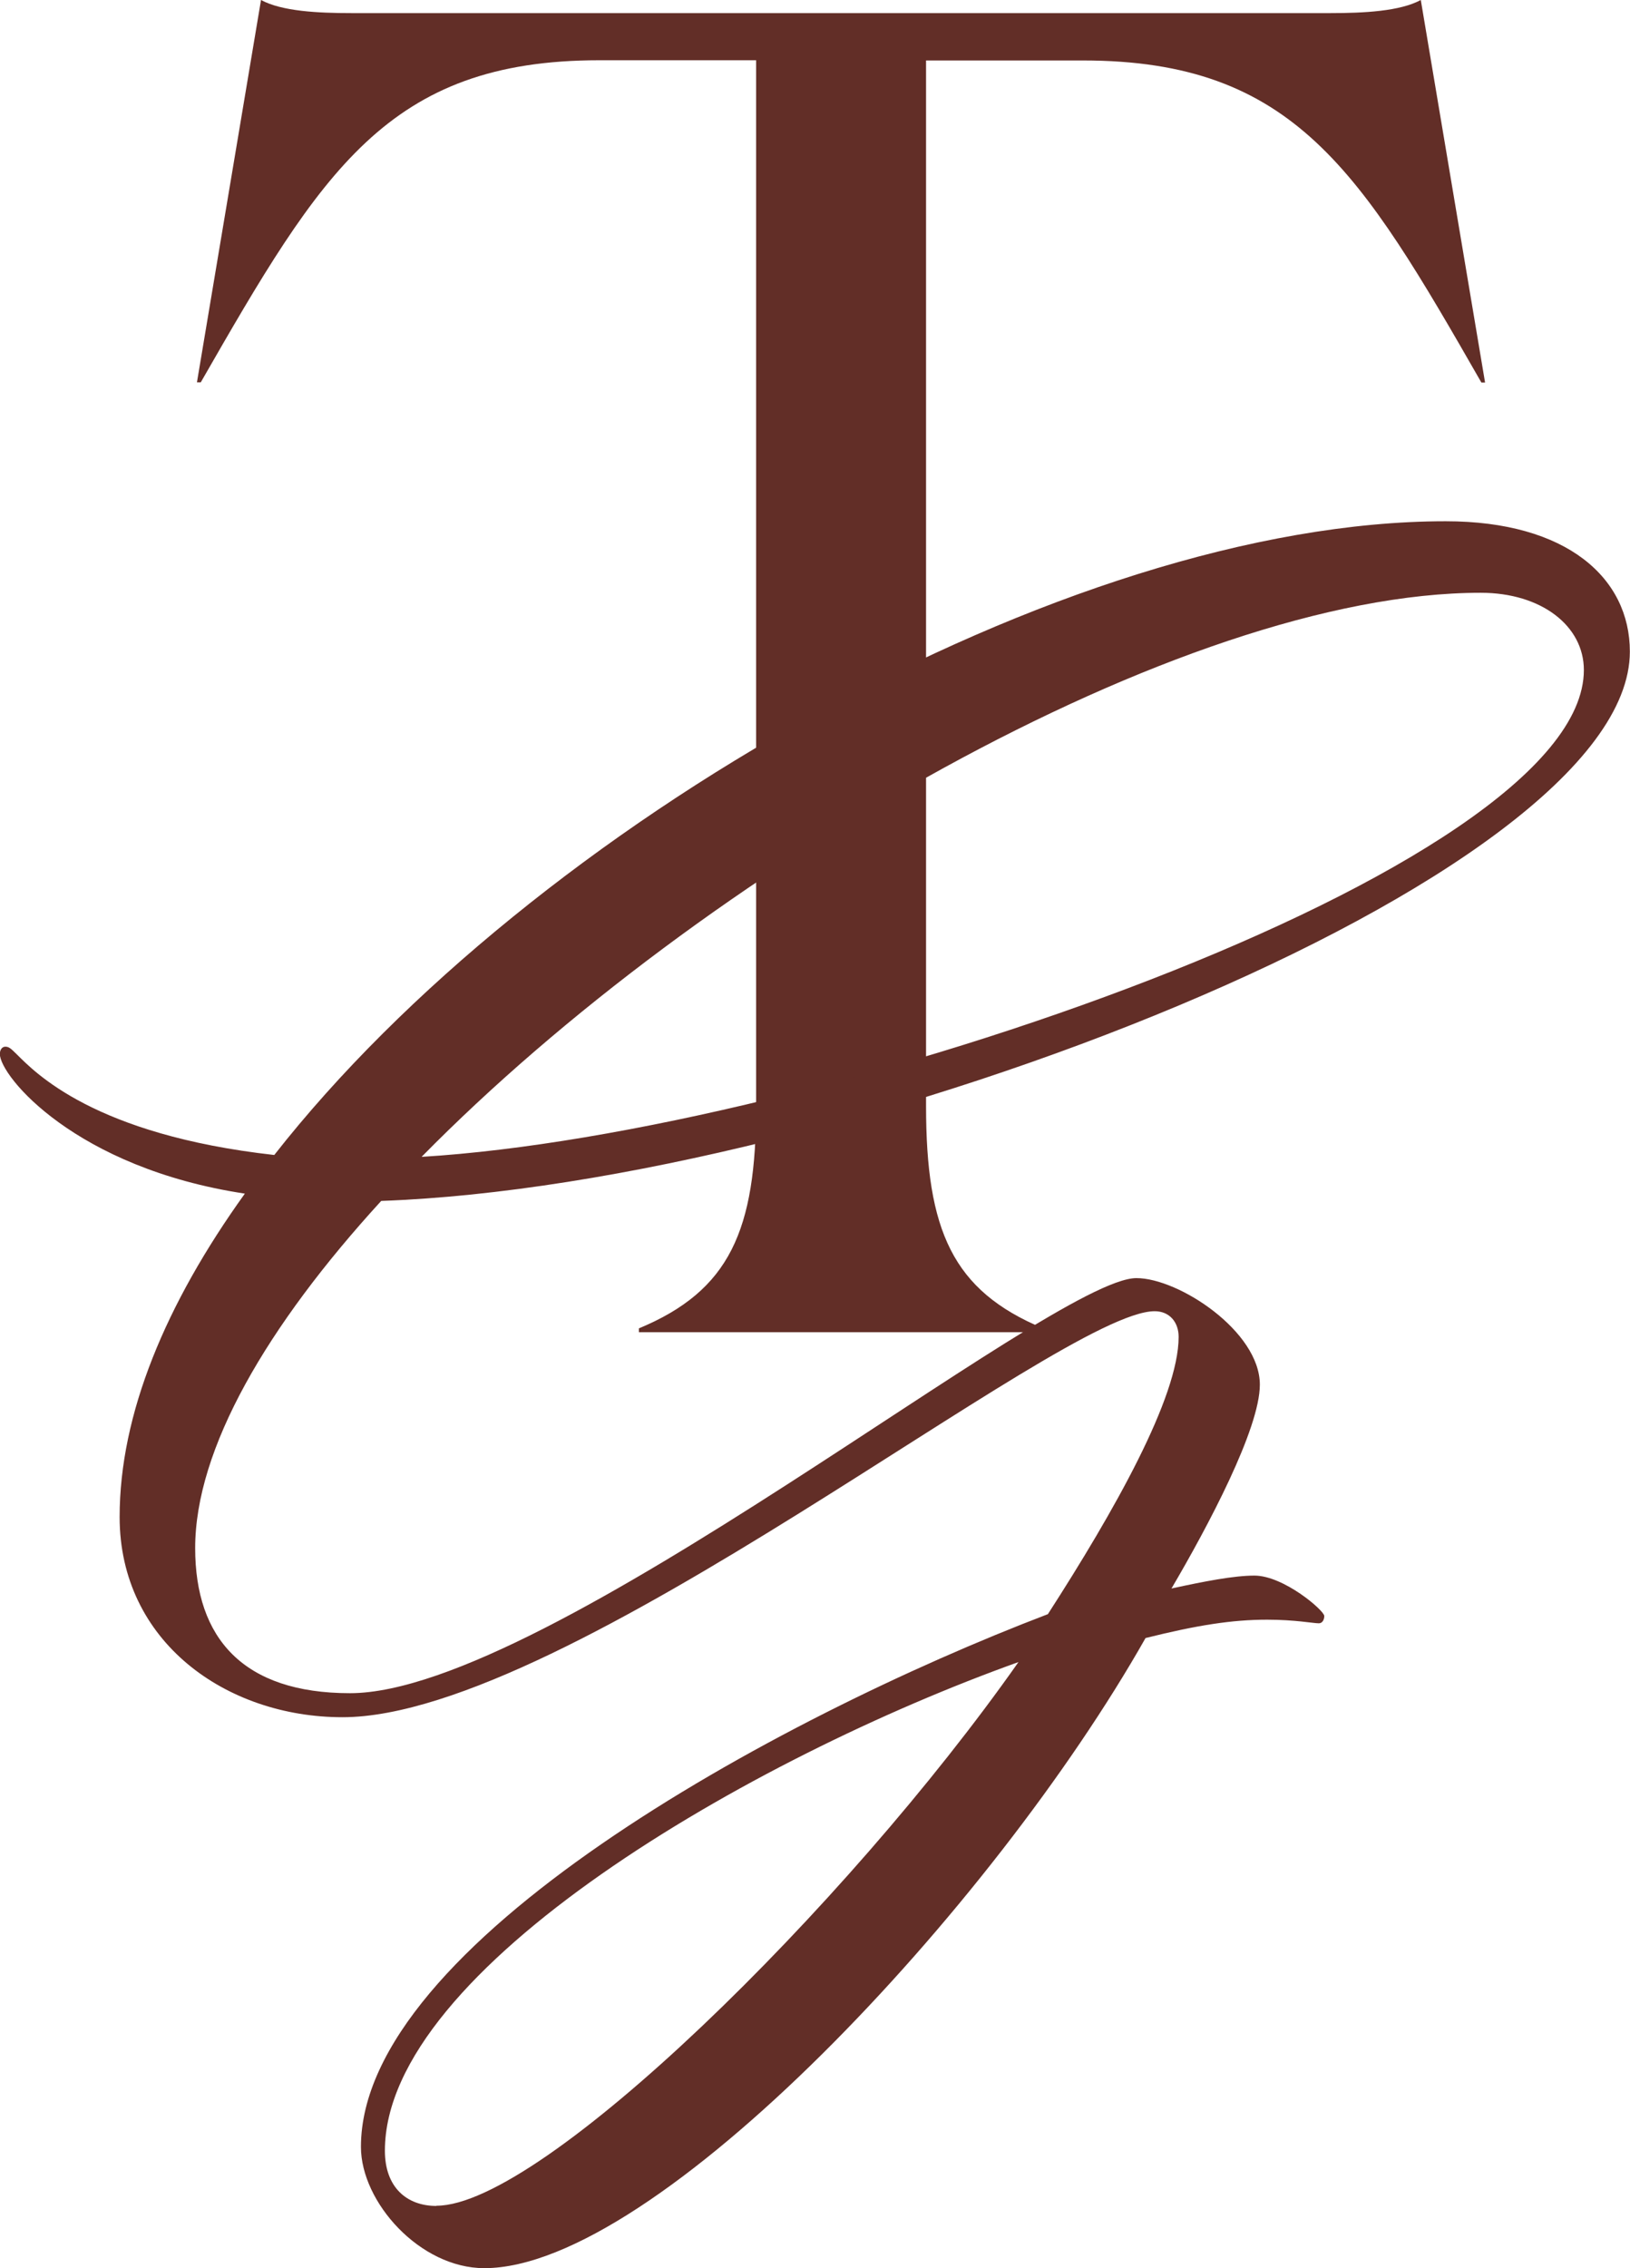
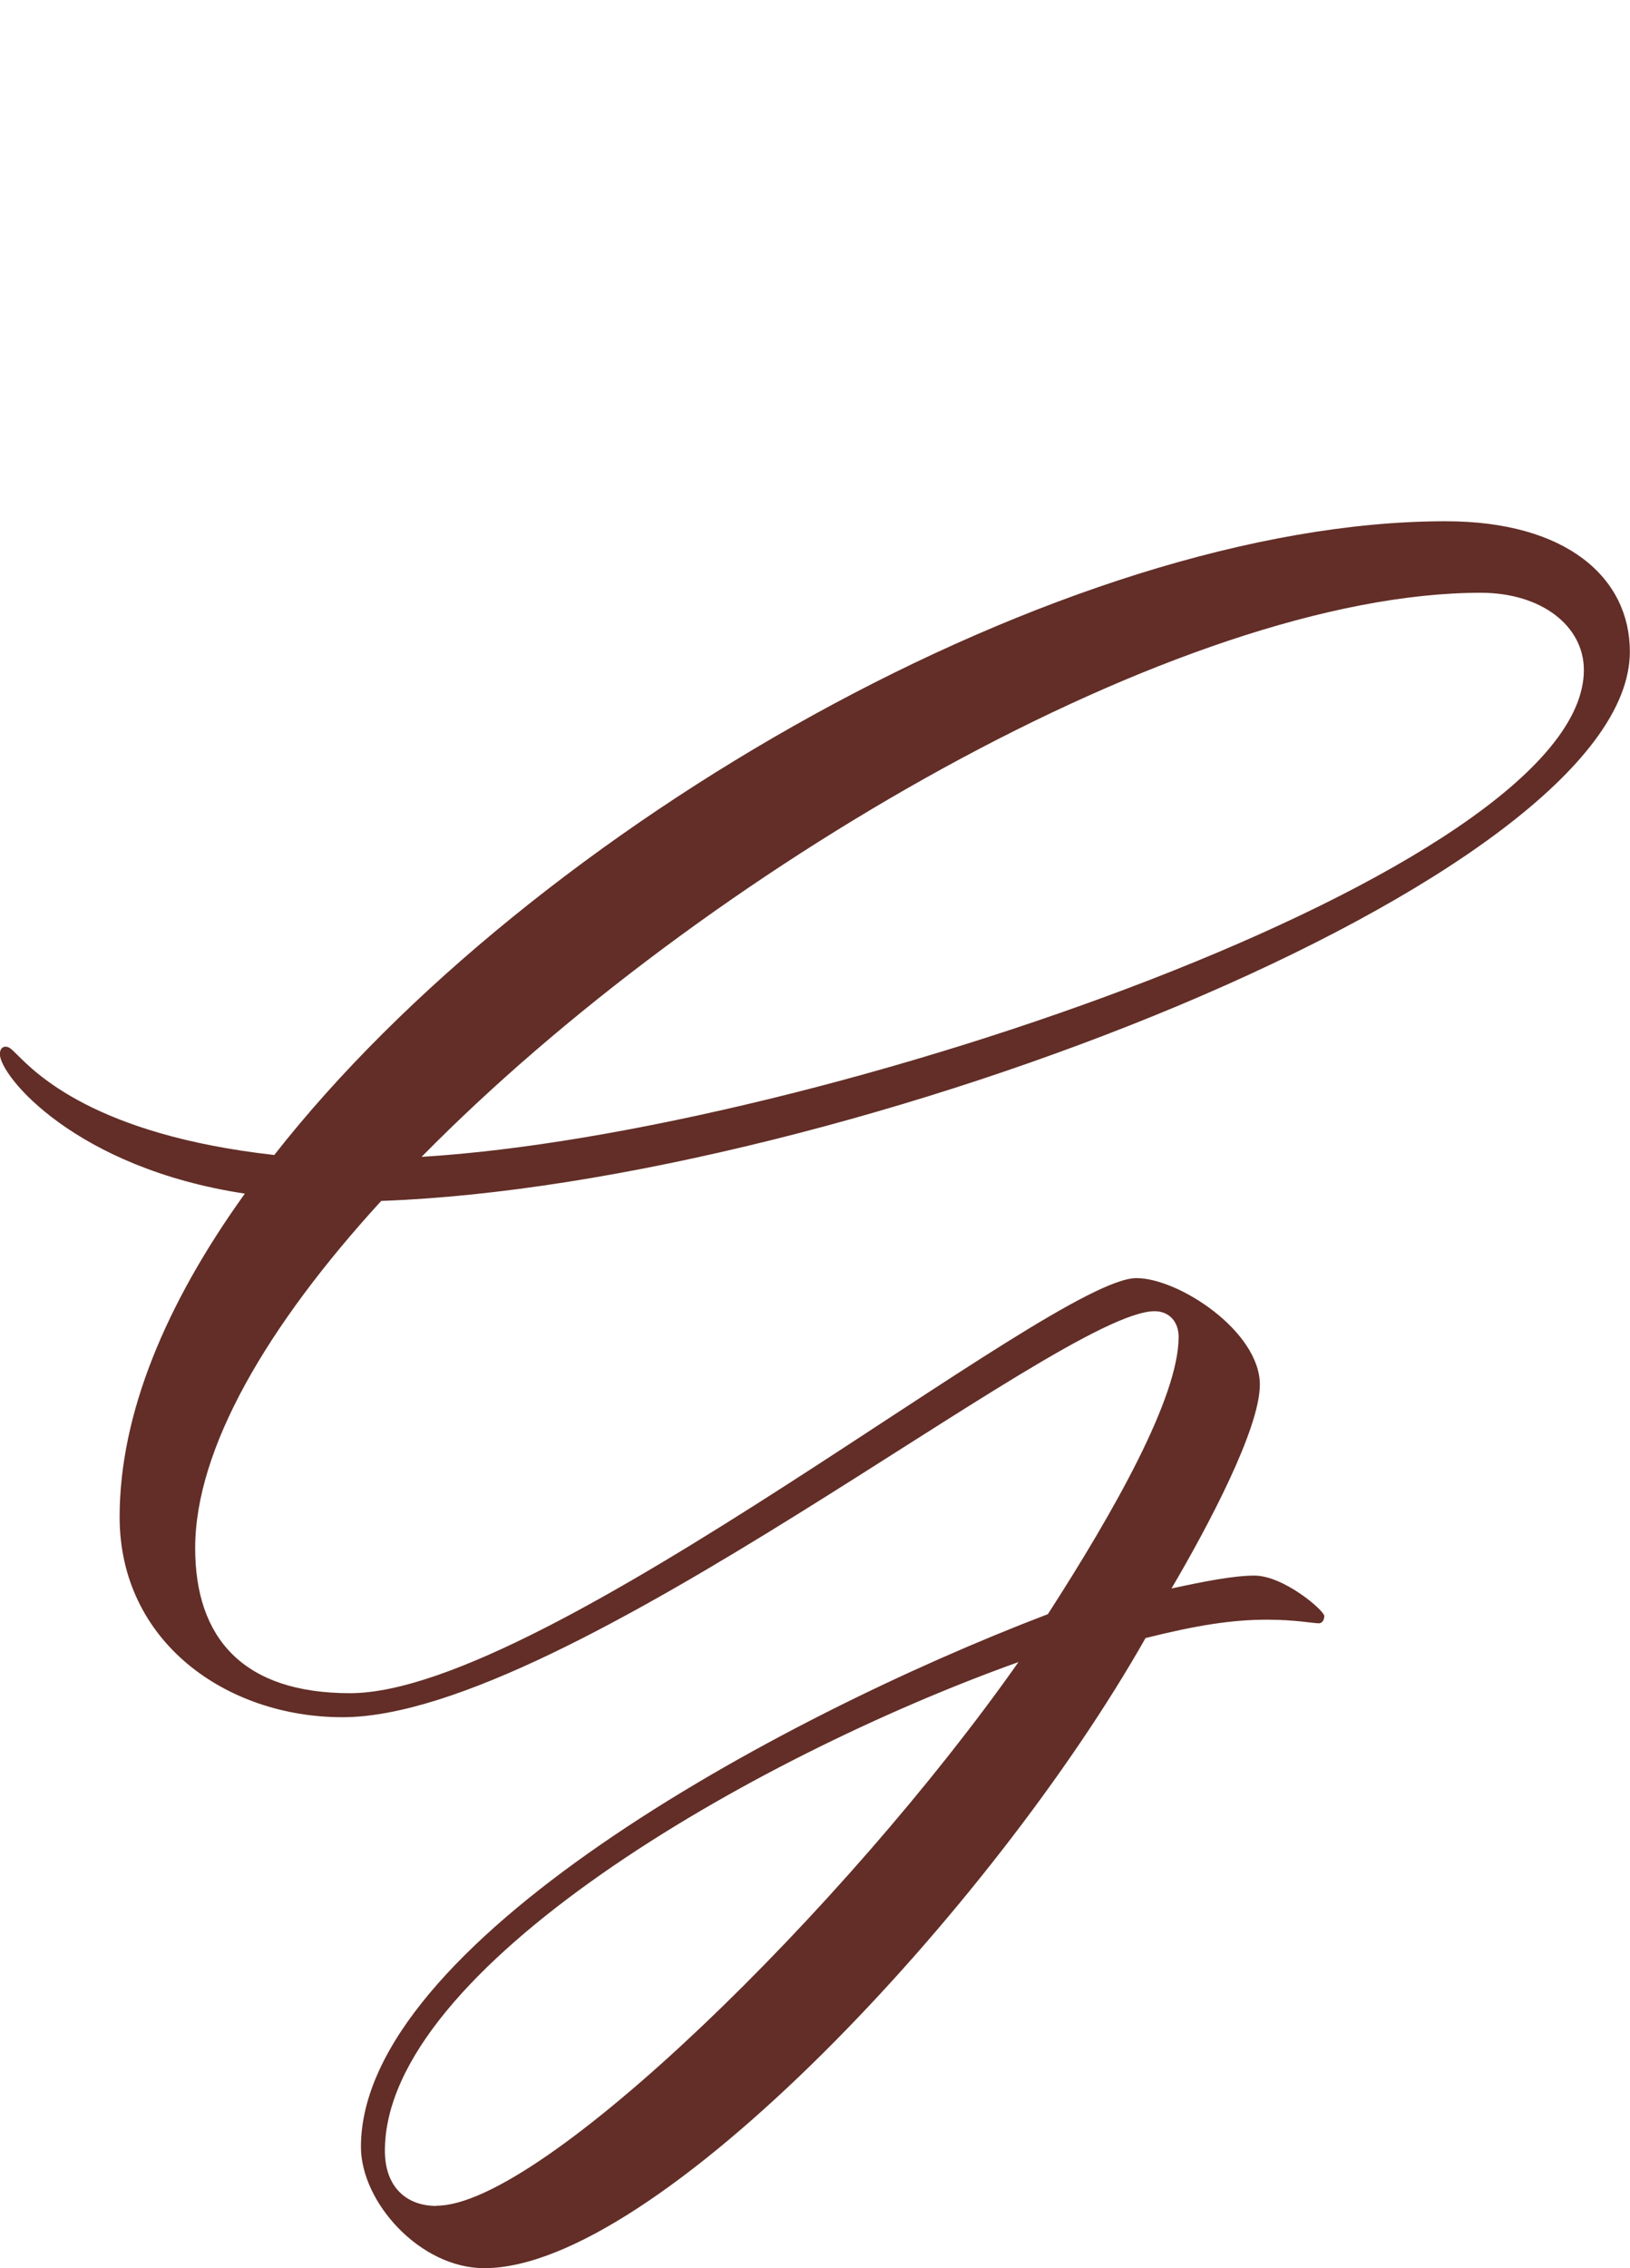
<svg xmlns="http://www.w3.org/2000/svg" width="23" height="32" viewBox="0 0 23 32" fill="none">
  <g clip-path="url(#clip0_1211_12820)">
-     <path d="M18.768 0.185C19.247 0.185 19.754 0.159 20.048 0L20.955 5.397H20.903C19.198 2.42 18.263 0.853 15.28 0.853H13.067V15.604C13.067 17.359 13.441 18.209 14.719 18.741V18.795H9.015V18.741C10.296 18.209 10.669 17.359 10.669 15.604V0.85H8.457C5.471 0.85 4.539 2.42 2.833 5.394H2.779L3.683 0C3.977 0.159 4.482 0.185 4.964 0.185H18.77H18.768Z" fill="#622E27" />
    <path d="M4.939 23.888C7.718 23.888 14.84 18.032 16.035 18.032C16.633 18.032 17.777 18.784 17.777 19.535C17.777 20.156 17.048 21.53 16.53 22.411C16.999 22.309 17.413 22.229 17.7 22.229C18.114 22.229 18.686 22.722 18.686 22.799C18.686 22.851 18.66 22.902 18.609 22.902C18.532 22.902 18.271 22.851 17.88 22.851C17.385 22.851 16.893 22.928 16.164 23.11C14.008 26.919 9.251 32 6.834 32C5.925 32 5.093 31.068 5.093 30.289C5.093 27.438 10.915 24.25 14.786 22.773C15.721 21.322 16.631 19.714 16.631 18.861C16.631 18.653 16.502 18.499 16.293 18.499C14.966 18.499 8.004 24.227 4.833 24.227C3.195 24.227 1.688 23.164 1.688 21.402C1.688 19.951 2.337 18.396 3.455 16.84C1.064 16.478 -0.002 15.181 -0.002 14.87C-0.002 14.818 0.024 14.767 0.075 14.767C0.127 14.767 0.153 14.793 0.232 14.87C0.493 15.129 1.325 16.01 3.87 16.295C7.507 11.656 15.018 7.354 20.399 7.354C22.114 7.354 22.998 8.158 22.998 9.193C22.998 12.406 11.901 16.709 5.379 16.943C3.767 18.705 2.754 20.441 2.754 21.841C2.754 23.11 3.429 23.888 4.939 23.888ZM6.16 31.119C7.641 31.119 11.93 26.922 14.371 23.449C10.603 24.798 5.431 27.777 5.431 30.343C5.431 30.862 5.742 31.122 6.157 31.122L6.16 31.119ZM5.951 16.321C11.512 15.985 22.349 12.278 22.349 9.453C22.349 8.831 21.751 8.363 20.894 8.363C16.656 8.363 9.9 12.304 5.951 16.319V16.321Z" fill="#622E27" />
  </g>
  <defs>
    <clipPath id="clip0_1211_12820">
      <rect width="23" height="32" fill="white" />
    </clipPath>
  </defs>
</svg>